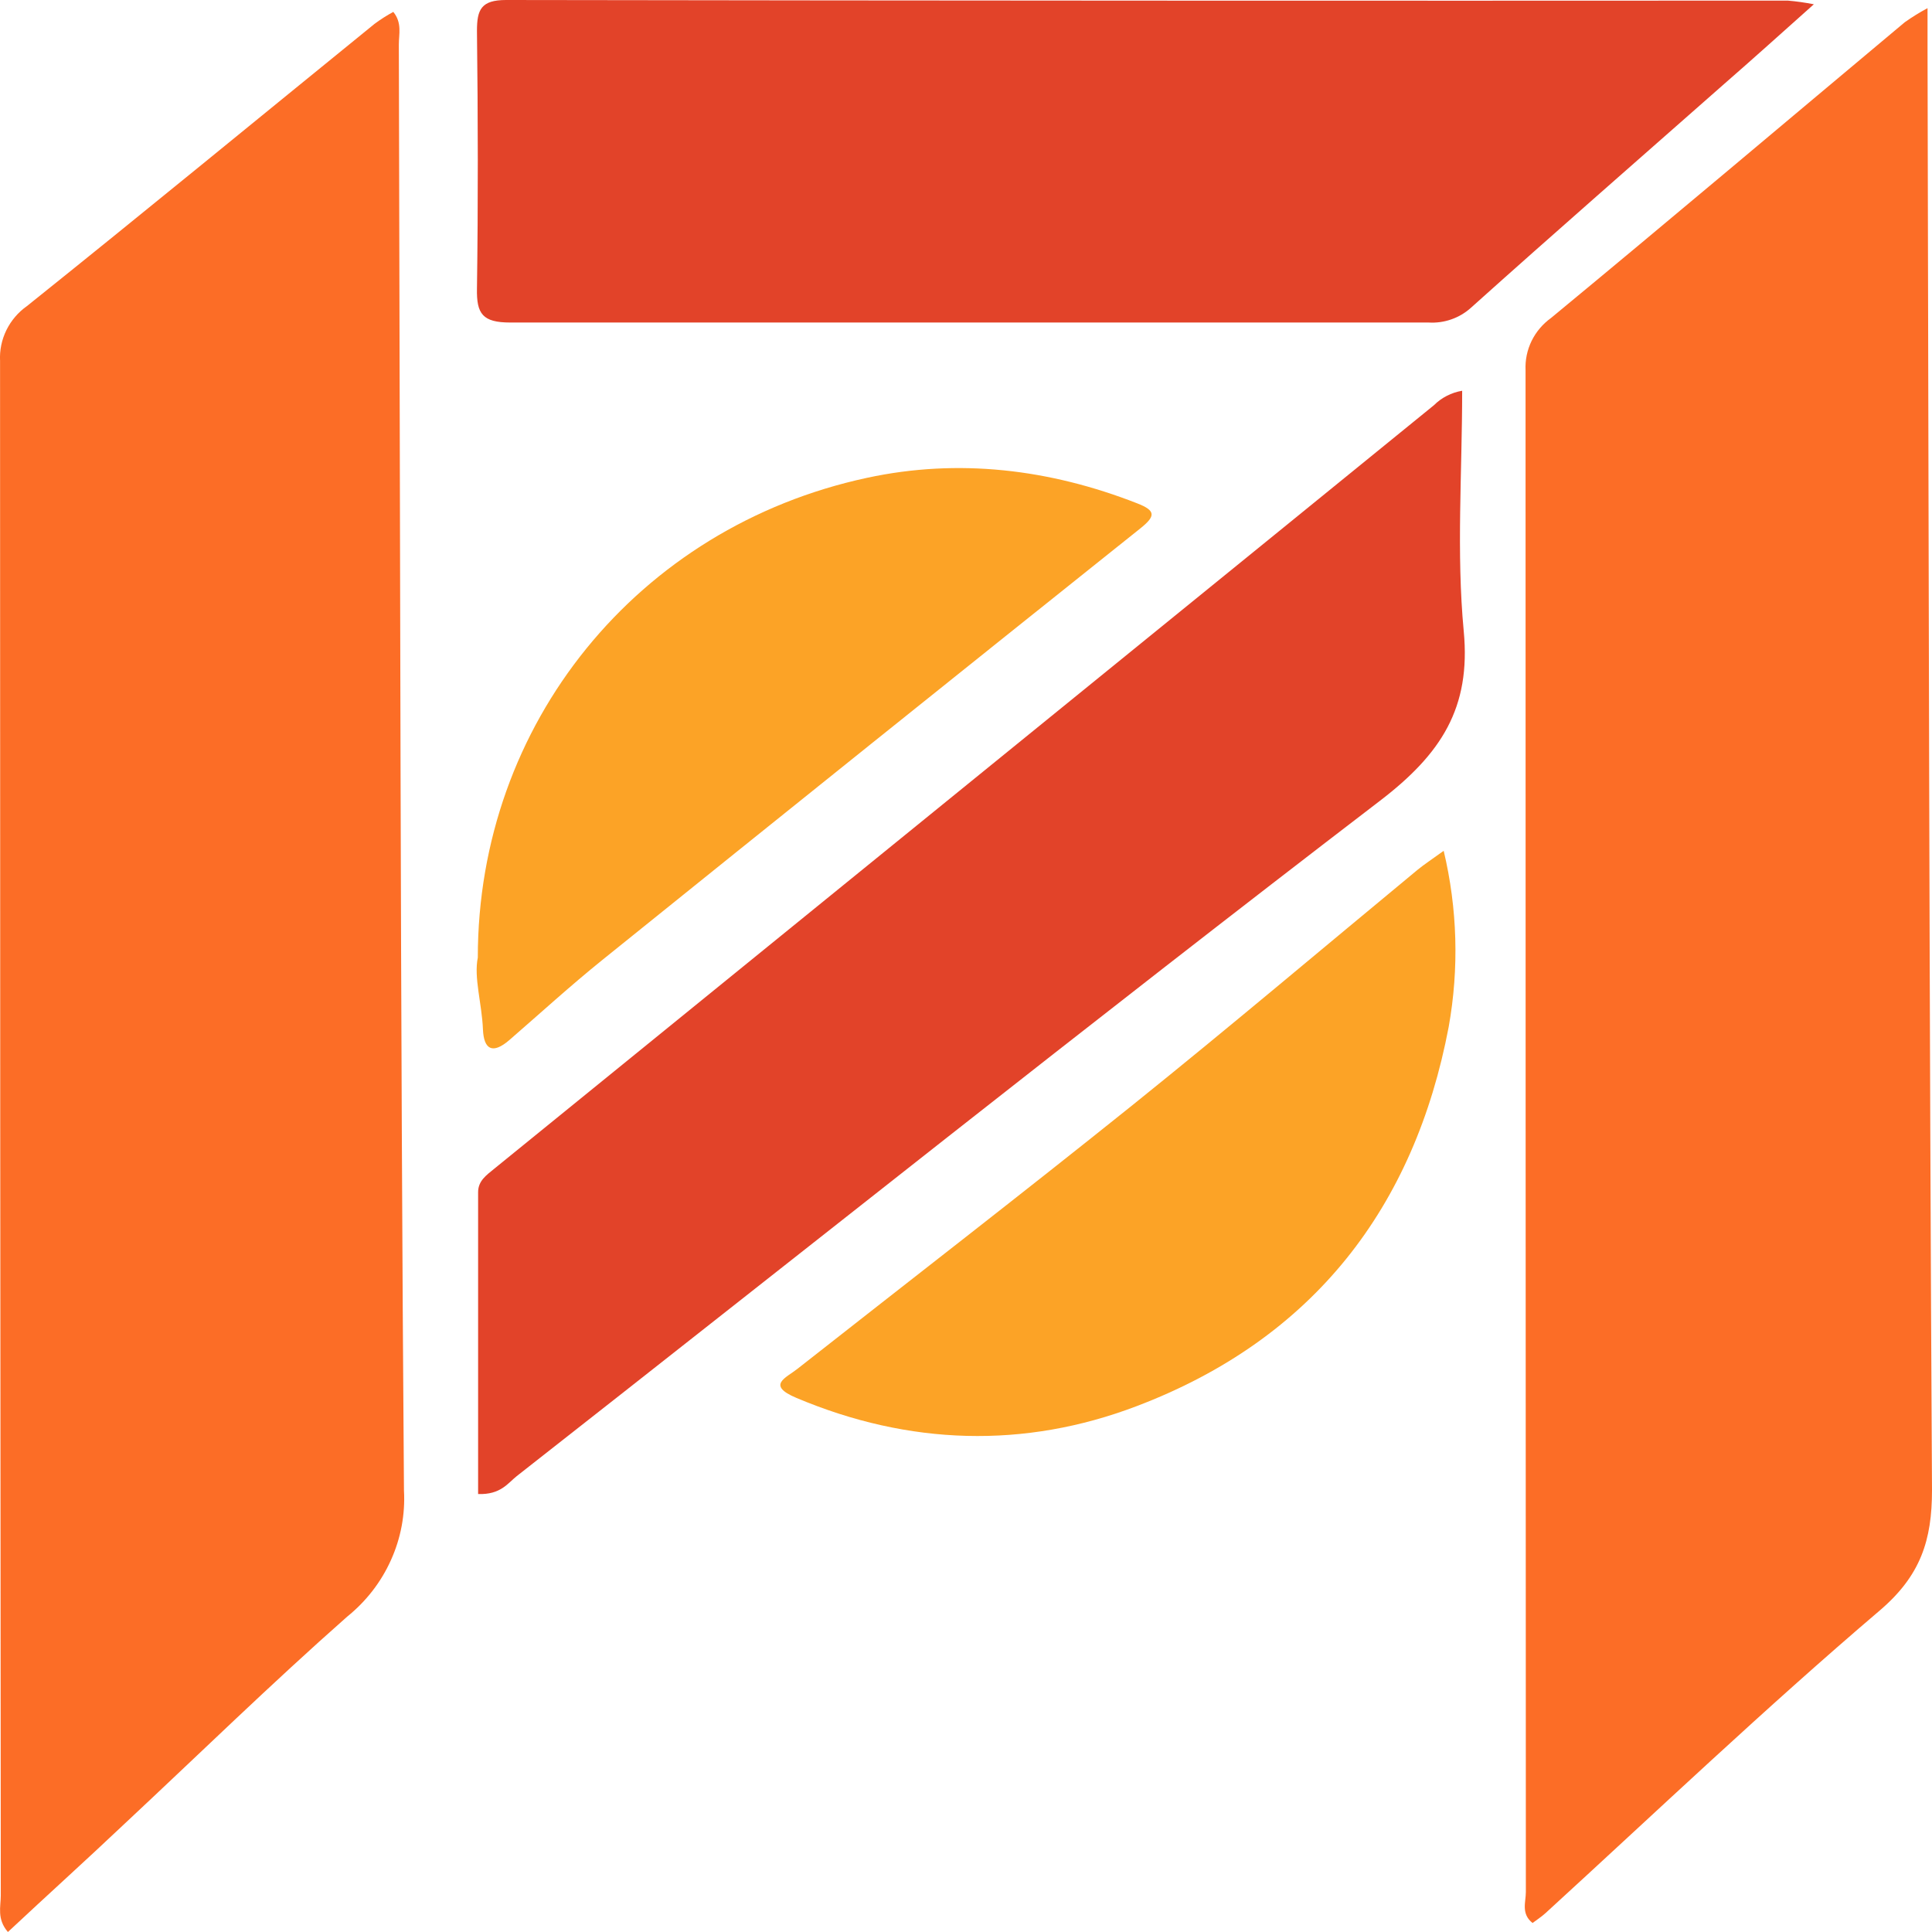
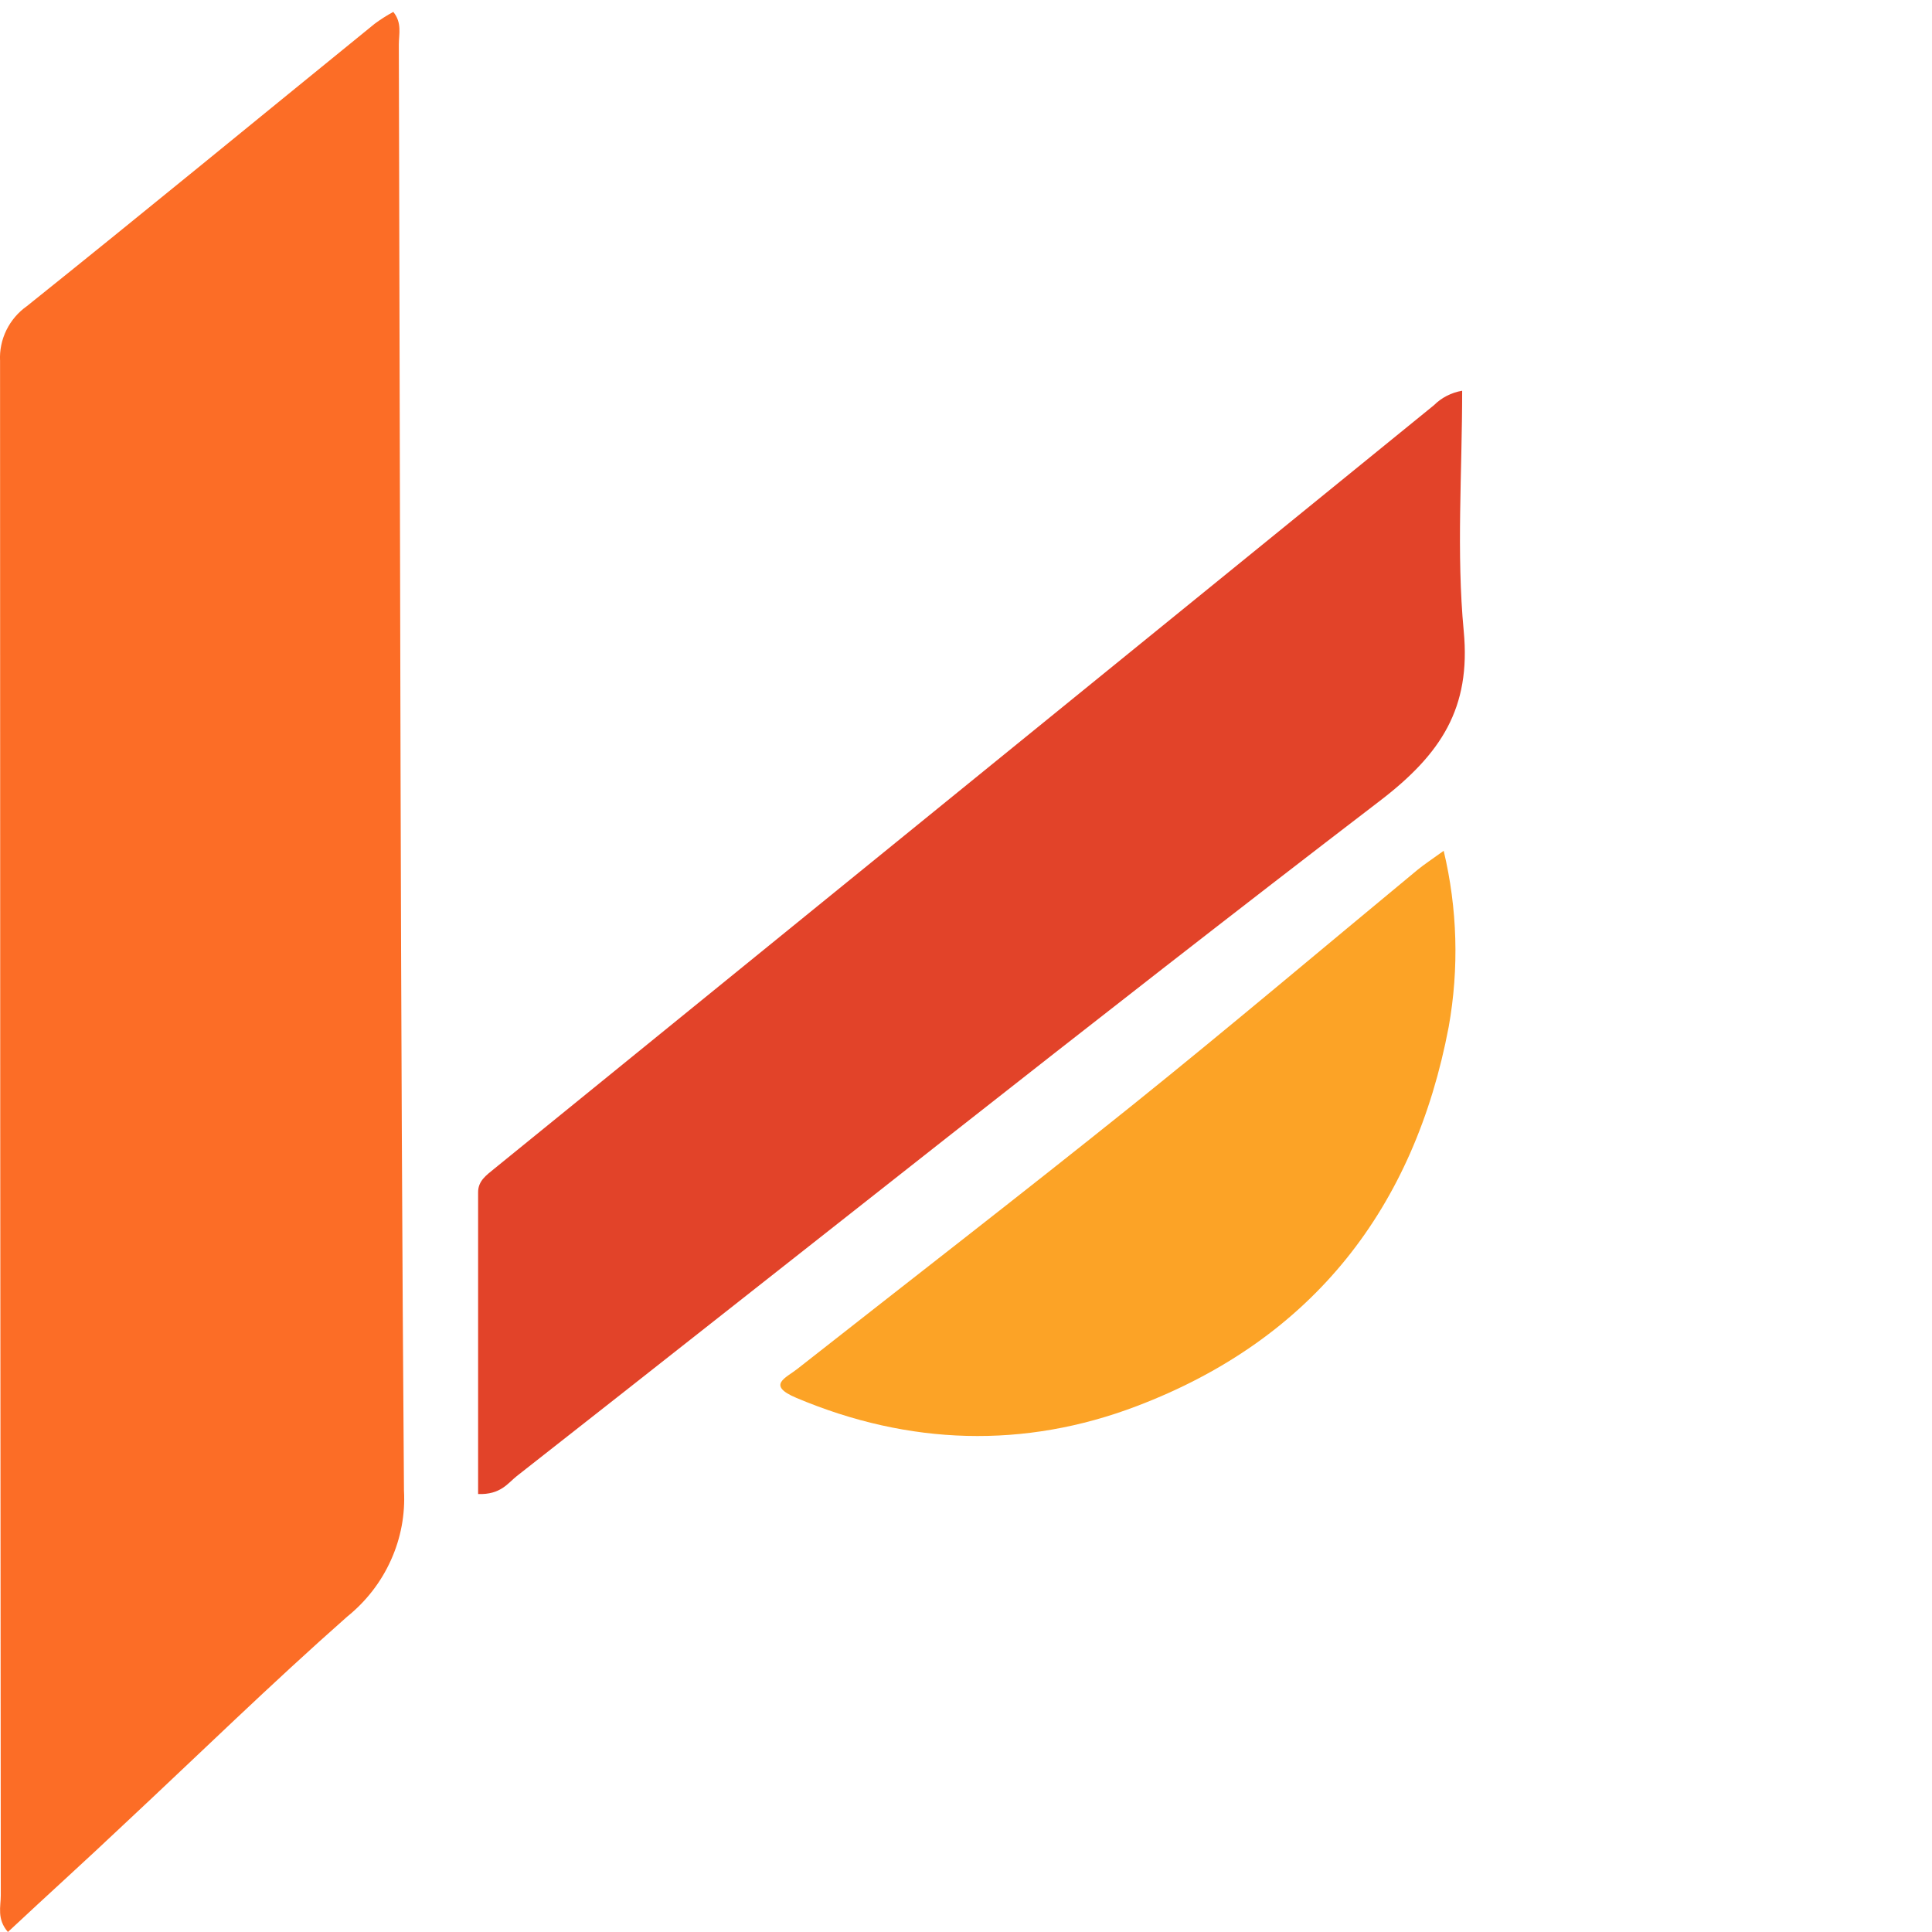
<svg xmlns="http://www.w3.org/2000/svg" width="32" height="32" viewBox="0 0 32 32" fill="none">
  <path d="M6.514 0.197C6.663 0.379 6.605 0.567 6.606 0.741C6.629 8.723 6.63 16.704 6.691 24.688C6.713 25.083 6.639 25.478 6.475 25.841C6.312 26.204 6.064 26.524 5.75 26.777C4.489 27.89 3.285 29.067 2.055 30.215C1.419 30.817 0.777 31.395 0.131 32C-0.055 31.785 0.013 31.578 0.013 31.395C0.005 22.921 0.001 14.448 0.001 5.977C-0.008 5.802 0.028 5.627 0.106 5.468C0.184 5.309 0.301 5.172 0.447 5.069C2.379 3.522 4.286 1.953 6.204 0.395C6.302 0.322 6.406 0.256 6.514 0.197Z" fill="#FC6D26" />
-   <path d="M31.926 0.135C31.926 0.424 31.926 0.603 31.926 0.778C31.945 8.747 31.954 16.715 32 24.682C32 25.511 31.813 26.097 31.132 26.677C29.238 28.291 27.439 30.004 25.6 31.686C25.535 31.745 25.459 31.795 25.384 31.851C25.19 31.698 25.273 31.504 25.273 31.339C25.27 22.938 25.268 14.536 25.268 6.133C25.26 5.966 25.294 5.799 25.368 5.647C25.442 5.496 25.553 5.365 25.692 5.265C27.654 3.645 29.597 2.002 31.548 0.369C31.669 0.283 31.795 0.205 31.926 0.135Z" fill="#FC6D26" />
-   <path d="M30.043 0.071C29.505 0.551 29.036 0.974 28.556 1.392C27.158 2.625 25.753 3.851 24.363 5.098C24.27 5.182 24.159 5.248 24.038 5.29C23.918 5.332 23.79 5.35 23.662 5.342C18.592 5.342 13.521 5.342 8.451 5.342C7.992 5.342 7.892 5.197 7.9 4.782C7.92 3.359 7.917 1.934 7.9 0.511C7.9 0.158 7.969 0 8.383 0C15.458 0.011 22.535 0.014 29.611 0.01C29.756 0.022 29.9 0.043 30.043 0.071Z" fill="#E24329" />
  <path d="M24.218 6.472C24.218 7.831 24.121 9.152 24.244 10.453C24.365 11.726 23.871 12.488 22.852 13.267C18.047 16.946 13.32 20.717 8.559 24.449C8.411 24.566 8.293 24.759 7.919 24.746C7.919 23.079 7.919 21.413 7.919 19.746C7.919 19.558 8.057 19.464 8.185 19.359L21.107 8.861C21.988 8.146 22.869 7.429 23.75 6.712C23.876 6.586 24.04 6.502 24.218 6.472Z" fill="#E24329" />
-   <path d="M7.914 15.86C7.914 11.99 10.56 8.73 14.362 7.914C15.875 7.588 17.384 7.769 18.833 8.336C19.151 8.459 19.14 8.55 18.885 8.754C15.907 11.132 12.937 13.514 9.974 15.902C9.447 16.327 8.947 16.784 8.436 17.227C8.16 17.465 8.013 17.386 7.999 17.049C7.981 16.618 7.846 16.194 7.914 15.86Z" fill="#FCA326" />
  <path d="M23.912 14.092C24.14 15.049 24.168 16.04 23.995 17.008C23.43 19.984 21.765 22.174 18.827 23.29C16.968 23.998 15.056 23.941 13.192 23.154C12.687 22.942 13.02 22.822 13.207 22.673C15.065 21.212 16.936 19.767 18.779 18.287C20.362 17.014 21.913 15.702 23.479 14.407C23.59 14.316 23.712 14.237 23.912 14.092Z" fill="#FCA326" />
</svg>